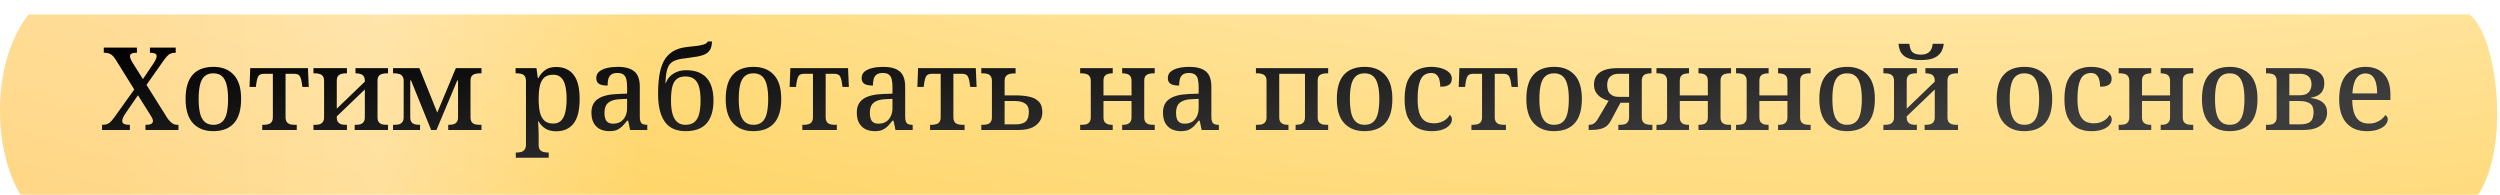
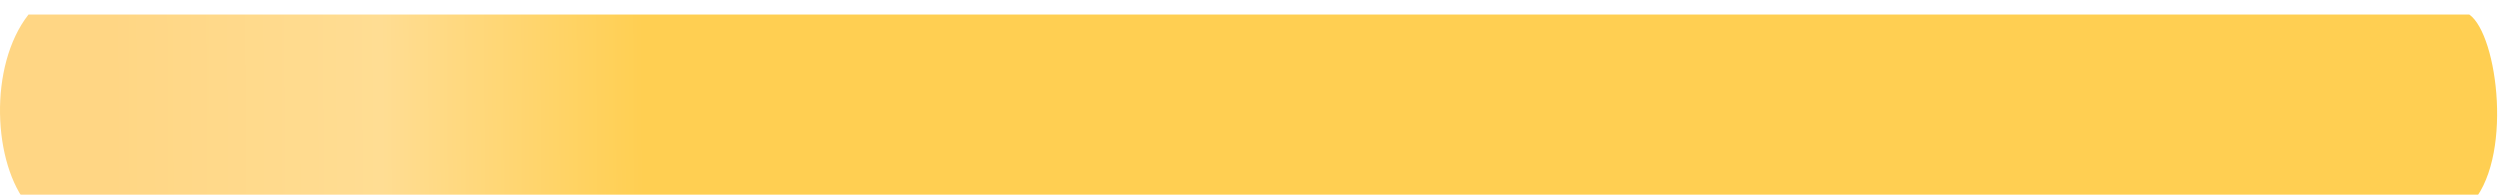
<svg xmlns="http://www.w3.org/2000/svg" width="693" height="54" viewBox="0 0 693 54" fill="none">
  <g filter="url(#filter0_i_3_170)">
-     <path d="M684.5 0.038H7.896C-3.266 14.286 -1.978 41.451 7.896 53.038H684.5C696.865 40.679 692.443 5.617 684.5 0.038Z" fill="url(#paint0_linear_3_170)" />
-     <path d="M684.5 0.038H7.896C-3.266 14.286 -1.978 41.451 7.896 53.038H684.5C696.865 40.679 692.443 5.617 684.5 0.038Z" fill="url(#paint1_radial_3_170)" />
+     <path d="M684.5 0.038H7.896C-3.266 14.286 -1.978 41.451 7.896 53.038H684.5C696.865 40.679 692.443 5.617 684.5 0.038" fill="url(#paint0_linear_3_170)" />
  </g>
-   <path d="M28.288 36.038V34.598H28.48C28.992 34.598 29.419 34.523 29.76 34.374C30.123 34.225 30.453 33.99 30.752 33.67C31.072 33.329 31.424 32.891 31.808 32.358L37.216 24.806L31.936 16.326C31.68 15.921 31.413 15.601 31.136 15.366C30.859 15.11 30.549 14.929 30.208 14.822C29.888 14.694 29.547 14.63 29.184 14.63H28.768V13.19H37.952V14.63H37.856C37.131 14.63 36.64 14.726 36.384 14.918C36.149 15.089 36.032 15.302 36.032 15.558C36.032 15.771 36.085 16.017 36.192 16.294C36.299 16.571 36.501 16.955 36.8 17.446L39.616 21.926L42.592 17.51C42.827 17.169 43.019 16.827 43.168 16.486C43.339 16.145 43.424 15.835 43.424 15.558C43.424 15.174 43.253 14.929 42.912 14.822C42.571 14.694 42.155 14.63 41.664 14.63H41.568V13.19H48.704V14.63H48.416C48.011 14.63 47.637 14.705 47.296 14.854C46.976 14.982 46.656 15.217 46.336 15.558C46.037 15.878 45.675 16.337 45.248 16.934L40.608 23.526L46.496 32.902C46.816 33.307 47.115 33.638 47.392 33.894C47.691 34.15 47.979 34.331 48.256 34.438C48.533 34.545 48.8 34.598 49.056 34.598H49.472V36.038H40.32V34.598H40.48C41.12 34.598 41.6 34.513 41.92 34.342C42.24 34.15 42.4 33.883 42.4 33.542C42.4 33.307 42.336 33.062 42.208 32.806C42.08 32.529 41.792 32.038 41.344 31.334L38.24 26.406L34.72 31.526C34.592 31.697 34.464 31.899 34.336 32.134C34.208 32.369 34.101 32.614 34.016 32.87C33.931 33.105 33.888 33.339 33.888 33.574C33.888 33.915 34.048 34.171 34.368 34.342C34.688 34.513 35.2 34.598 35.904 34.598H36V36.038H28.288ZM59.094 36.358C56.726 36.358 54.859 35.622 53.494 34.15C52.129 32.678 51.446 30.438 51.446 27.43C51.446 24.422 52.097 22.193 53.398 20.742C54.699 19.27 56.63 18.534 59.19 18.534C61.558 18.534 63.425 19.27 64.79 20.742C66.155 22.193 66.838 24.422 66.838 27.43C66.838 30.438 66.177 32.678 64.854 34.15C63.553 35.622 61.633 36.358 59.094 36.358ZM59.158 34.598C60.161 34.598 60.961 34.331 61.558 33.798C62.155 33.265 62.582 32.465 62.838 31.398C63.094 30.31 63.222 28.987 63.222 27.43C63.222 25.851 63.083 24.539 62.806 23.494C62.55 22.449 62.123 21.659 61.526 21.126C60.929 20.593 60.129 20.326 59.126 20.326C58.123 20.326 57.323 20.593 56.726 21.126C56.129 21.659 55.702 22.449 55.446 23.494C55.19 24.539 55.062 25.851 55.062 27.43C55.062 28.987 55.19 30.31 55.446 31.398C55.723 32.465 56.161 33.265 56.758 33.798C57.355 34.331 58.155 34.598 59.158 34.598ZM72.691 36.038V34.598H73.107C73.555 34.598 73.971 34.545 74.355 34.438C74.739 34.331 75.049 34.129 75.283 33.83C75.518 33.51 75.635 33.051 75.635 32.454V20.454H73.203C72.734 20.454 72.361 20.529 72.083 20.678C71.806 20.827 71.593 21.094 71.443 21.478C71.294 21.841 71.166 22.363 71.059 23.046L70.931 24.102H69.171L69.363 18.886H85.363L85.587 24.102H83.827L83.667 23.046C83.582 22.363 83.454 21.841 83.283 21.478C83.134 21.094 82.921 20.827 82.643 20.678C82.387 20.529 82.025 20.454 81.555 20.454H79.155V32.454C79.155 33.051 79.273 33.51 79.507 33.83C79.742 34.129 80.041 34.331 80.403 34.438C80.787 34.545 81.203 34.598 81.651 34.598H82.259V36.038H72.691ZM86.891 36.038V34.598H87.307C87.734 34.598 88.139 34.555 88.523 34.47C88.907 34.363 89.216 34.161 89.451 33.862C89.707 33.542 89.835 33.083 89.835 32.486V22.47C89.835 21.83 89.707 21.361 89.451 21.062C89.216 20.763 88.907 20.571 88.523 20.486C88.139 20.379 87.734 20.326 87.307 20.326H86.891V18.886H96.171V20.326H95.851C95.424 20.326 95.019 20.379 94.635 20.486C94.272 20.571 93.963 20.763 93.707 21.062C93.472 21.361 93.355 21.819 93.355 22.438V30.118L101.131 22.63V22.47C101.131 21.83 101.003 21.361 100.747 21.062C100.512 20.763 100.203 20.571 99.819 20.486C99.456 20.379 99.061 20.326 98.635 20.326H98.539V18.886H107.563V20.326H107.179C106.752 20.326 106.347 20.379 105.963 20.486C105.579 20.571 105.259 20.763 105.003 21.062C104.768 21.361 104.651 21.819 104.651 22.438V32.486C104.651 33.083 104.768 33.542 105.003 33.862C105.259 34.161 105.579 34.363 105.963 34.47C106.347 34.555 106.752 34.598 107.179 34.598H107.563V36.038H98.315V34.598H98.635C99.061 34.598 99.456 34.555 99.819 34.47C100.203 34.363 100.512 34.161 100.747 33.862C101.003 33.542 101.131 33.083 101.131 32.486V24.806L93.355 32.262V32.486C93.355 33.083 93.472 33.542 93.707 33.862C93.963 34.161 94.272 34.363 94.635 34.47C95.019 34.555 95.424 34.598 95.851 34.598H96.171V36.038H86.891ZM108.953 36.038V34.598H109.369C109.796 34.598 110.201 34.555 110.585 34.47C110.969 34.363 111.279 34.161 111.513 33.862C111.769 33.542 111.897 33.083 111.897 32.486V22.47C111.897 21.851 111.769 21.393 111.513 21.094C111.279 20.774 110.969 20.571 110.585 20.486C110.201 20.379 109.796 20.326 109.369 20.326H108.953V18.886H116.249L121.209 31.206L126.361 18.886H133.465V20.326H133.049C132.58 20.326 132.143 20.379 131.737 20.486C131.353 20.571 131.033 20.763 130.777 21.062C130.543 21.361 130.425 21.83 130.425 22.47V32.454C130.425 33.073 130.543 33.542 130.777 33.862C131.033 34.161 131.353 34.363 131.737 34.47C132.143 34.555 132.58 34.598 133.049 34.598H133.465V36.038H124.249V34.598H124.345C124.815 34.598 125.241 34.555 125.625 34.47C126.031 34.363 126.351 34.161 126.585 33.862C126.841 33.542 126.969 33.073 126.969 32.454V22.31H126.745L120.985 36.038H119.513L113.945 22.31H113.721V32.454C113.721 33.073 113.839 33.542 114.073 33.862C114.329 34.161 114.649 34.363 115.033 34.47C115.439 34.555 115.876 34.598 116.345 34.598H116.441V36.038H108.953ZM142.982 43.718V42.278H143.27C143.718 42.278 144.123 42.225 144.486 42.118C144.87 42.011 145.179 41.798 145.414 41.478C145.67 41.158 145.798 40.678 145.798 40.038V22.534C145.798 21.873 145.68 21.393 145.446 21.094C145.211 20.774 144.902 20.571 144.518 20.486C144.155 20.379 143.75 20.326 143.302 20.326H142.918V18.886H148.71L149.094 21.67H149.222C149.712 20.731 150.342 19.985 151.11 19.43C151.878 18.854 152.88 18.566 154.118 18.566C156.251 18.566 157.872 19.281 158.982 20.71C160.112 22.118 160.678 24.369 160.678 27.462C160.678 30.555 160.112 32.817 158.982 34.246C157.872 35.675 156.272 36.39 154.182 36.39C152.944 36.39 151.931 36.134 151.142 35.622C150.374 35.11 149.755 34.449 149.286 33.638H149.158C149.2 34.001 149.222 34.417 149.222 34.886C149.243 35.355 149.264 35.803 149.286 36.23C149.307 36.657 149.318 37.019 149.318 37.318V40.166C149.318 40.763 149.435 41.211 149.67 41.51C149.926 41.83 150.246 42.033 150.63 42.118C151.014 42.225 151.419 42.278 151.846 42.278H152.102V43.718H142.982ZM153.382 34.246C154.256 34.246 154.96 33.99 155.494 33.478C156.048 32.945 156.443 32.177 156.678 31.174C156.934 30.171 157.062 28.923 157.062 27.43C157.062 25.937 156.934 24.699 156.678 23.718C156.443 22.715 156.048 21.969 155.494 21.478C154.96 20.966 154.256 20.71 153.382 20.71C152.336 20.71 151.515 20.955 150.918 21.446C150.342 21.937 149.926 22.683 149.67 23.686C149.435 24.689 149.318 25.947 149.318 27.462C149.318 28.934 149.435 30.171 149.67 31.174C149.926 32.177 150.352 32.945 150.95 33.478C151.547 33.99 152.358 34.246 153.382 34.246ZM168.903 36.358C167.964 36.358 167.111 36.177 166.343 35.814C165.596 35.43 165.01 34.865 164.583 34.118C164.156 33.35 163.943 32.379 163.943 31.206C163.943 29.499 164.54 28.241 165.735 27.43C166.93 26.598 168.754 26.139 171.207 26.054L173.831 25.958V24.102C173.831 23.334 173.767 22.662 173.639 22.086C173.532 21.51 173.287 21.062 172.903 20.742C172.519 20.401 171.932 20.23 171.143 20.23C170.396 20.23 169.82 20.379 169.415 20.678C169.031 20.977 168.764 21.393 168.615 21.926C168.487 22.438 168.423 23.035 168.423 23.718C167.399 23.718 166.62 23.569 166.087 23.27C165.554 22.95 165.287 22.417 165.287 21.67C165.287 20.902 165.554 20.294 166.087 19.846C166.642 19.398 167.367 19.067 168.263 18.854C169.18 18.641 170.183 18.534 171.271 18.534C173.298 18.534 174.812 18.95 175.815 19.782C176.839 20.614 177.351 22.033 177.351 24.038V32.294C177.351 32.891 177.415 33.361 177.543 33.702C177.671 34.022 177.884 34.257 178.183 34.406C178.482 34.534 178.866 34.598 179.335 34.598H179.431V36.038H174.663L174.119 33.446H173.831C173.383 34.022 172.946 34.534 172.519 34.982C172.092 35.409 171.602 35.75 171.047 36.006C170.492 36.241 169.778 36.358 168.903 36.358ZM169.927 34.278C170.738 34.278 171.431 34.107 172.007 33.766C172.583 33.403 173.031 32.891 173.351 32.23C173.671 31.569 173.831 30.801 173.831 29.926V27.398L171.943 27.494C170.834 27.537 169.959 27.718 169.319 28.038C168.679 28.337 168.22 28.763 167.943 29.318C167.687 29.873 167.559 30.555 167.559 31.366C167.559 32.006 167.644 32.55 167.815 32.998C167.986 33.425 168.242 33.745 168.583 33.958C168.946 34.171 169.394 34.278 169.927 34.278ZM189.999 36.358C188.335 36.358 186.937 35.985 185.807 35.238C184.697 34.491 183.855 33.361 183.279 31.846C182.703 30.31 182.415 28.379 182.415 26.054C182.415 24.262 182.521 22.619 182.735 21.126C182.948 19.633 183.332 18.31 183.887 17.158C184.463 16.006 185.273 15.078 186.319 14.374C187.364 13.67 188.719 13.222 190.383 13.03C191.108 12.945 191.791 12.87 192.431 12.806C193.092 12.742 193.679 12.657 194.191 12.55C194.724 12.443 195.161 12.315 195.503 12.166C195.844 11.995 196.079 11.771 196.207 11.494H197.359C197.337 12.454 197.167 13.211 196.847 13.766C196.527 14.299 196.068 14.715 195.471 15.014C194.873 15.313 194.137 15.537 193.263 15.686C192.388 15.835 191.375 15.985 190.223 16.134C189.263 16.219 188.441 16.358 187.759 16.55C187.097 16.742 186.564 16.998 186.159 17.318C185.753 17.638 185.433 18.054 185.199 18.566C184.964 19.057 184.793 19.665 184.687 20.39C184.58 21.115 184.505 21.979 184.463 22.982H184.591C184.825 22.321 185.188 21.734 185.679 21.222C186.191 20.689 186.831 20.262 187.599 19.942C188.367 19.622 189.241 19.462 190.223 19.462C192.74 19.462 194.628 20.177 195.887 21.606C197.145 23.014 197.775 25.105 197.775 27.878C197.775 30.609 197.145 32.71 195.887 34.182C194.628 35.633 192.665 36.358 189.999 36.358ZM189.999 34.598C191.065 34.598 191.897 34.342 192.495 33.83C193.113 33.318 193.551 32.561 193.807 31.558C194.063 30.555 194.191 29.329 194.191 27.878C194.191 26.406 194.063 25.179 193.807 24.198C193.551 23.217 193.113 22.47 192.495 21.958C191.897 21.446 191.065 21.19 189.999 21.19C188.953 21.19 188.132 21.446 187.535 21.958C186.959 22.449 186.553 23.195 186.319 24.198C186.105 25.179 185.999 26.406 185.999 27.878C185.999 29.329 186.137 30.555 186.415 31.558C186.692 32.561 187.129 33.318 187.727 33.83C188.324 34.342 189.081 34.598 189.999 34.598ZM208.813 36.358C206.445 36.358 204.578 35.622 203.213 34.15C201.847 32.678 201.165 30.438 201.165 27.43C201.165 24.422 201.815 22.193 203.117 20.742C204.418 19.27 206.349 18.534 208.909 18.534C211.277 18.534 213.143 19.27 214.509 20.742C215.874 22.193 216.557 24.422 216.557 27.43C216.557 30.438 215.895 32.678 214.573 34.15C213.271 35.622 211.351 36.358 208.813 36.358ZM208.877 34.598C209.879 34.598 210.679 34.331 211.277 33.798C211.874 33.265 212.301 32.465 212.557 31.398C212.813 30.31 212.941 28.987 212.941 27.43C212.941 25.851 212.802 24.539 212.525 23.494C212.269 22.449 211.842 21.659 211.245 21.126C210.647 20.593 209.847 20.326 208.845 20.326C207.842 20.326 207.042 20.593 206.445 21.126C205.847 21.659 205.421 22.449 205.165 23.494C204.909 24.539 204.781 25.851 204.781 27.43C204.781 28.987 204.909 30.31 205.165 31.398C205.442 32.465 205.879 33.265 206.477 33.798C207.074 34.331 207.874 34.598 208.877 34.598ZM222.41 36.038V34.598H222.826C223.274 34.598 223.69 34.545 224.074 34.438C224.458 34.331 224.767 34.129 225.002 33.83C225.237 33.51 225.354 33.051 225.354 32.454V20.454H222.922C222.453 20.454 222.079 20.529 221.802 20.678C221.525 20.827 221.311 21.094 221.162 21.478C221.013 21.841 220.885 22.363 220.778 23.046L220.65 24.102H218.89L219.082 18.886H235.082L235.306 24.102H233.546L233.386 23.046C233.301 22.363 233.173 21.841 233.002 21.478C232.853 21.094 232.639 20.827 232.362 20.678C232.106 20.529 231.743 20.454 231.274 20.454H228.874V32.454C228.874 33.051 228.991 33.51 229.226 33.83C229.461 34.129 229.759 34.331 230.122 34.438C230.506 34.545 230.922 34.598 231.37 34.598H231.978V36.038H222.41ZM242.466 36.358C241.527 36.358 240.674 36.177 239.906 35.814C239.159 35.43 238.572 34.865 238.146 34.118C237.719 33.35 237.506 32.379 237.506 31.206C237.506 29.499 238.103 28.241 239.298 27.43C240.492 26.598 242.316 26.139 244.77 26.054L247.394 25.958V24.102C247.394 23.334 247.33 22.662 247.202 22.086C247.095 21.51 246.85 21.062 246.466 20.742C246.082 20.401 245.495 20.23 244.706 20.23C243.959 20.23 243.383 20.379 242.978 20.678C242.594 20.977 242.327 21.393 242.178 21.926C242.05 22.438 241.986 23.035 241.986 23.718C240.962 23.718 240.183 23.569 239.65 23.27C239.116 22.95 238.85 22.417 238.85 21.67C238.85 20.902 239.116 20.294 239.65 19.846C240.204 19.398 240.93 19.067 241.826 18.854C242.743 18.641 243.746 18.534 244.834 18.534C246.86 18.534 248.375 18.95 249.378 19.782C250.402 20.614 250.914 22.033 250.914 24.038V32.294C250.914 32.891 250.978 33.361 251.106 33.702C251.234 34.022 251.447 34.257 251.746 34.406C252.044 34.534 252.428 34.598 252.898 34.598H252.994V36.038H248.226L247.682 33.446H247.394C246.946 34.022 246.508 34.534 246.082 34.982C245.655 35.409 245.164 35.75 244.61 36.006C244.055 36.241 243.34 36.358 242.466 36.358ZM243.49 34.278C244.3 34.278 244.994 34.107 245.57 33.766C246.146 33.403 246.594 32.891 246.914 32.23C247.234 31.569 247.394 30.801 247.394 29.926V27.398L245.506 27.494C244.396 27.537 243.522 27.718 242.882 28.038C242.242 28.337 241.783 28.763 241.506 29.318C241.25 29.873 241.122 30.555 241.122 31.366C241.122 32.006 241.207 32.55 241.378 32.998C241.548 33.425 241.804 33.745 242.146 33.958C242.508 34.171 242.956 34.278 243.49 34.278ZM257.816 36.038V34.598H258.232C258.68 34.598 259.096 34.545 259.48 34.438C259.864 34.331 260.174 34.129 260.408 33.83C260.643 33.51 260.76 33.051 260.76 32.454V20.454H258.328C257.859 20.454 257.486 20.529 257.208 20.678C256.931 20.827 256.718 21.094 256.568 21.478C256.419 21.841 256.291 22.363 256.184 23.046L256.056 24.102H254.296L254.488 18.886H270.488L270.712 24.102H268.952L268.792 23.046C268.707 22.363 268.579 21.841 268.408 21.478C268.259 21.094 268.046 20.827 267.768 20.678C267.512 20.529 267.15 20.454 266.68 20.454H264.28V32.454C264.28 33.051 264.398 33.51 264.632 33.83C264.867 34.129 265.166 34.331 265.528 34.438C265.912 34.545 266.328 34.598 266.776 34.598H267.384V36.038H257.816ZM272.016 36.038V34.598H272.432C272.922 34.598 273.349 34.545 273.712 34.438C274.096 34.331 274.394 34.129 274.608 33.83C274.842 33.51 274.96 33.062 274.96 32.486V22.47C274.96 21.873 274.842 21.425 274.608 21.126C274.394 20.806 274.096 20.593 273.712 20.486C273.328 20.379 272.901 20.326 272.432 20.326H272.016V18.886H281.52V20.358H281.104C280.634 20.358 280.197 20.411 279.792 20.518C279.408 20.625 279.088 20.827 278.832 21.126C278.597 21.425 278.48 21.873 278.48 22.47V26.438H281.584C282.906 26.438 284.122 26.555 285.232 26.79C286.341 27.003 287.237 27.451 287.92 28.134C288.602 28.795 288.944 29.787 288.944 31.11C288.944 32.518 288.389 33.691 287.28 34.63C286.17 35.569 284.474 36.038 282.192 36.038H272.016ZM281.52 34.47C282.842 34.47 283.781 34.203 284.336 33.67C284.912 33.137 285.2 32.23 285.2 30.95C285.2 29.905 284.858 29.158 284.176 28.71C283.514 28.241 282.565 28.006 281.328 28.006H278.48V34.47H281.52ZM299.422 36.038V34.598H299.838C300.265 34.598 300.67 34.555 301.054 34.47C301.438 34.363 301.747 34.161 301.982 33.862C302.238 33.542 302.366 33.083 302.366 32.486V22.47C302.366 21.851 302.238 21.393 301.982 21.094C301.747 20.774 301.438 20.571 301.054 20.486C300.67 20.379 300.265 20.326 299.838 20.326H299.422V18.886H308.446V20.326H308.382C307.955 20.326 307.55 20.379 307.166 20.486C306.803 20.571 306.494 20.763 306.238 21.062C306.003 21.361 305.886 21.819 305.886 22.438V26.438H313.662V22.47C313.662 21.83 313.534 21.361 313.278 21.062C313.043 20.763 312.734 20.571 312.35 20.486C311.987 20.379 311.593 20.326 311.166 20.326H311.07V18.886H320.094V20.326H319.71C319.283 20.326 318.878 20.379 318.494 20.486C318.11 20.571 317.79 20.763 317.534 21.062C317.299 21.361 317.182 21.819 317.182 22.438V32.486C317.182 33.083 317.299 33.542 317.534 33.862C317.79 34.161 318.11 34.363 318.494 34.47C318.878 34.555 319.283 34.598 319.71 34.598H320.094V36.038H311.07V34.598H311.166C311.593 34.598 311.987 34.555 312.35 34.47C312.734 34.363 313.043 34.161 313.278 33.862C313.534 33.542 313.662 33.083 313.662 32.486V28.006H305.886V32.486C305.886 33.083 306.003 33.542 306.238 33.862C306.494 34.161 306.803 34.363 307.166 34.47C307.55 34.555 307.955 34.598 308.382 34.598H308.446V36.038H299.422ZM327.341 36.358C326.402 36.358 325.549 36.177 324.781 35.814C324.034 35.43 323.447 34.865 323.021 34.118C322.594 33.35 322.381 32.379 322.381 31.206C322.381 29.499 322.978 28.241 324.173 27.43C325.367 26.598 327.191 26.139 329.645 26.054L332.269 25.958V24.102C332.269 23.334 332.205 22.662 332.077 22.086C331.97 21.51 331.725 21.062 331.341 20.742C330.957 20.401 330.37 20.23 329.581 20.23C328.834 20.23 328.258 20.379 327.853 20.678C327.469 20.977 327.202 21.393 327.053 21.926C326.925 22.438 326.861 23.035 326.861 23.718C325.837 23.718 325.058 23.569 324.525 23.27C323.991 22.95 323.725 22.417 323.725 21.67C323.725 20.902 323.991 20.294 324.525 19.846C325.079 19.398 325.805 19.067 326.701 18.854C327.618 18.641 328.621 18.534 329.709 18.534C331.735 18.534 333.25 18.95 334.253 19.782C335.277 20.614 335.789 22.033 335.789 24.038V32.294C335.789 32.891 335.853 33.361 335.981 33.702C336.109 34.022 336.322 34.257 336.621 34.406C336.919 34.534 337.303 34.598 337.773 34.598H337.869V36.038H333.101L332.557 33.446H332.269C331.821 34.022 331.383 34.534 330.957 34.982C330.53 35.409 330.039 35.75 329.485 36.006C328.93 36.241 328.215 36.358 327.341 36.358ZM328.365 34.278C329.175 34.278 329.869 34.107 330.445 33.766C331.021 33.403 331.469 32.891 331.789 32.23C332.109 31.569 332.269 30.801 332.269 29.926V27.398L330.381 27.494C329.271 27.537 328.397 27.718 327.757 28.038C327.117 28.337 326.658 28.763 326.381 29.318C326.125 29.873 325.997 30.555 325.997 31.366C325.997 32.006 326.082 32.55 326.253 32.998C326.423 33.425 326.679 33.745 327.021 33.958C327.383 34.171 327.831 34.278 328.365 34.278ZM348.141 36.038V34.598H348.557C348.983 34.598 349.389 34.555 349.773 34.47C350.157 34.363 350.466 34.161 350.701 33.862C350.957 33.542 351.085 33.083 351.085 32.486V22.438C351.085 21.819 350.957 21.361 350.701 21.062C350.466 20.763 350.157 20.571 349.773 20.486C349.389 20.379 348.983 20.326 348.557 20.326H348.141V18.886H368.173V20.326H367.789C367.362 20.326 366.957 20.379 366.573 20.486C366.189 20.571 365.869 20.763 365.613 21.062C365.378 21.339 365.261 21.787 365.261 22.406V32.486C365.261 33.083 365.378 33.542 365.613 33.862C365.869 34.161 366.189 34.363 366.573 34.47C366.957 34.555 367.362 34.598 367.789 34.598H368.173V36.038H359.149V34.598H359.245C359.671 34.598 360.066 34.555 360.429 34.47C360.813 34.363 361.122 34.161 361.357 33.862C361.613 33.542 361.741 33.083 361.741 32.486V20.454H354.605V32.486C354.605 33.083 354.722 33.542 354.957 33.862C355.213 34.161 355.522 34.363 355.885 34.47C356.269 34.555 356.674 34.598 357.101 34.598H357.165V36.038H348.141ZM378.219 36.358C375.851 36.358 373.984 35.622 372.619 34.15C371.254 32.678 370.571 30.438 370.571 27.43C370.571 24.422 371.222 22.193 372.523 20.742C373.824 19.27 375.755 18.534 378.315 18.534C380.683 18.534 382.55 19.27 383.915 20.742C385.28 22.193 385.963 24.422 385.963 27.43C385.963 30.438 385.302 32.678 383.979 34.15C382.678 35.622 380.758 36.358 378.219 36.358ZM378.283 34.598C379.286 34.598 380.086 34.331 380.683 33.798C381.28 33.265 381.707 32.465 381.963 31.398C382.219 30.31 382.347 28.987 382.347 27.43C382.347 25.851 382.208 24.539 381.931 23.494C381.675 22.449 381.248 21.659 380.651 21.126C380.054 20.593 379.254 20.326 378.251 20.326C377.248 20.326 376.448 20.593 375.851 21.126C375.254 21.659 374.827 22.449 374.571 23.494C374.315 24.539 374.187 25.851 374.187 27.43C374.187 28.987 374.315 30.31 374.571 31.398C374.848 32.465 375.286 33.265 375.883 33.798C376.48 34.331 377.28 34.598 378.283 34.598ZM396.808 36.358C395.358 36.358 394.067 36.07 392.936 35.494C391.827 34.897 390.952 33.958 390.312 32.678C389.672 31.377 389.352 29.67 389.352 27.558C389.352 25.254 389.672 23.451 390.312 22.15C390.952 20.827 391.827 19.899 392.936 19.366C394.046 18.811 395.294 18.534 396.68 18.534C397.704 18.534 398.654 18.662 399.528 18.918C400.403 19.174 401.107 19.547 401.64 20.038C402.174 20.507 402.44 21.105 402.44 21.83C402.44 22.299 402.334 22.705 402.12 23.046C401.907 23.366 401.566 23.611 401.096 23.782C400.648 23.953 400.03 24.038 399.24 24.038C399.24 23.334 399.166 22.705 399.016 22.15C398.867 21.574 398.611 21.115 398.248 20.774C397.886 20.411 397.374 20.23 396.712 20.23C395.944 20.23 395.272 20.443 394.696 20.87C394.142 21.297 393.715 22.043 393.416 23.11C393.118 24.155 392.968 25.627 392.968 27.526C392.968 29.019 393.118 30.267 393.416 31.27C393.736 32.251 394.227 32.987 394.888 33.478C395.55 33.947 396.424 34.182 397.512 34.182C398.195 34.182 398.814 34.086 399.368 33.894C399.944 33.681 400.446 33.403 400.872 33.062C401.299 32.699 401.63 32.294 401.864 31.846C402.056 31.974 402.206 32.155 402.312 32.39C402.419 32.603 402.472 32.859 402.472 33.158C402.472 33.67 402.259 34.171 401.832 34.662C401.427 35.153 400.808 35.558 399.976 35.878C399.144 36.198 398.088 36.358 396.808 36.358ZM407.879 36.038V34.598H408.295C408.743 34.598 409.159 34.545 409.543 34.438C409.927 34.331 410.236 34.129 410.471 33.83C410.705 33.51 410.823 33.051 410.823 32.454V20.454H408.391C407.921 20.454 407.548 20.529 407.271 20.678C406.993 20.827 406.78 21.094 406.631 21.478C406.481 21.841 406.353 22.363 406.247 23.046L406.119 24.102H404.359L404.551 18.886H420.551L420.775 24.102H419.015L418.855 23.046C418.769 22.363 418.641 21.841 418.471 21.478C418.321 21.094 418.108 20.827 417.831 20.678C417.575 20.529 417.212 20.454 416.743 20.454H414.343V32.454C414.343 33.051 414.46 33.51 414.695 33.83C414.929 34.129 415.228 34.331 415.591 34.438C415.975 34.545 416.391 34.598 416.839 34.598H417.447V36.038H407.879ZM430.75 36.358C428.382 36.358 426.516 35.622 425.15 34.15C423.785 32.678 423.102 30.438 423.102 27.43C423.102 24.422 423.753 22.193 425.054 20.742C426.356 19.27 428.286 18.534 430.846 18.534C433.214 18.534 435.081 19.27 436.446 20.742C437.812 22.193 438.494 24.422 438.494 27.43C438.494 30.438 437.833 32.678 436.51 34.15C435.209 35.622 433.289 36.358 430.75 36.358ZM430.814 34.598C431.817 34.598 432.617 34.331 433.214 33.798C433.812 33.265 434.238 32.465 434.494 31.398C434.75 30.31 434.878 28.987 434.878 27.43C434.878 25.851 434.74 24.539 434.462 23.494C434.206 22.449 433.78 21.659 433.182 21.126C432.585 20.593 431.785 20.326 430.782 20.326C429.78 20.326 428.98 20.593 428.382 21.126C427.785 21.659 427.358 22.449 427.102 23.494C426.846 24.539 426.718 25.851 426.718 27.43C426.718 28.987 426.846 30.31 427.102 31.398C427.38 32.465 427.817 33.265 428.414 33.798C429.012 34.331 429.812 34.598 430.814 34.598ZM440.38 36.038V34.598H440.476C440.86 34.598 441.201 34.534 441.5 34.406C441.798 34.278 442.076 34.075 442.332 33.798C442.588 33.499 442.844 33.126 443.1 32.678L445.916 27.91C445.297 27.782 444.668 27.537 444.028 27.174C443.409 26.811 442.886 26.321 442.46 25.702C442.054 25.083 441.852 24.326 441.852 23.43C441.852 22.47 442.086 21.659 442.556 20.998C443.025 20.315 443.74 19.793 444.7 19.43C445.681 19.067 446.94 18.886 448.476 18.886H457.788V20.326H457.692C457.18 20.326 456.732 20.379 456.348 20.486C455.964 20.593 455.654 20.806 455.42 21.126C455.206 21.425 455.1 21.862 455.1 22.438V32.454C455.1 33.009 455.206 33.446 455.42 33.766C455.633 34.065 455.921 34.278 456.284 34.406C456.668 34.534 457.116 34.598 457.628 34.598H458.044V36.038H448.604V34.598H448.956C449.425 34.598 449.852 34.555 450.236 34.47C450.641 34.363 450.961 34.161 451.196 33.862C451.452 33.542 451.58 33.073 451.58 32.454V28.486H449.18L446.588 33.35C446.246 33.99 445.841 34.513 445.372 34.918C444.902 35.302 444.273 35.59 443.484 35.782C442.716 35.953 441.681 36.038 440.38 36.038ZM448.732 26.854H451.58V20.454H448.732C447.942 20.454 447.302 20.603 446.812 20.902C446.342 21.179 446.001 21.553 445.788 22.022C445.596 22.491 445.5 23.003 445.5 23.558C445.5 24.155 445.596 24.71 445.788 25.222C446.001 25.713 446.353 26.107 446.844 26.406C447.334 26.705 447.964 26.854 448.732 26.854ZM459.172 36.038V34.598H459.588C460.015 34.598 460.42 34.555 460.804 34.47C461.188 34.363 461.497 34.161 461.732 33.862C461.988 33.542 462.116 33.083 462.116 32.486V22.47C462.116 21.851 461.988 21.393 461.732 21.094C461.497 20.774 461.188 20.571 460.804 20.486C460.42 20.379 460.015 20.326 459.588 20.326H459.172V18.886H468.196V20.326H468.132C467.705 20.326 467.3 20.379 466.916 20.486C466.553 20.571 466.244 20.763 465.988 21.062C465.753 21.361 465.636 21.819 465.636 22.438V26.438H473.412V22.47C473.412 21.83 473.284 21.361 473.028 21.062C472.793 20.763 472.484 20.571 472.1 20.486C471.737 20.379 471.343 20.326 470.916 20.326H470.82V18.886H479.844V20.326H479.46C479.033 20.326 478.628 20.379 478.244 20.486C477.86 20.571 477.54 20.763 477.284 21.062C477.049 21.361 476.932 21.819 476.932 22.438V32.486C476.932 33.083 477.049 33.542 477.284 33.862C477.54 34.161 477.86 34.363 478.244 34.47C478.628 34.555 479.033 34.598 479.46 34.598H479.844V36.038H470.82V34.598H470.916C471.343 34.598 471.737 34.555 472.1 34.47C472.484 34.363 472.793 34.161 473.028 33.862C473.284 33.542 473.412 33.083 473.412 32.486V28.006H465.636V32.486C465.636 33.083 465.753 33.542 465.988 33.862C466.244 34.161 466.553 34.363 466.916 34.47C467.3 34.555 467.705 34.598 468.132 34.598H468.196V36.038H459.172ZM481.235 36.038V34.598H481.651C482.077 34.598 482.483 34.555 482.867 34.47C483.251 34.363 483.56 34.161 483.795 33.862C484.051 33.542 484.179 33.083 484.179 32.486V22.47C484.179 21.851 484.051 21.393 483.795 21.094C483.56 20.774 483.251 20.571 482.867 20.486C482.483 20.379 482.077 20.326 481.651 20.326H481.235V18.886H490.259V20.326H490.195C489.768 20.326 489.363 20.379 488.979 20.486C488.616 20.571 488.307 20.763 488.051 21.062C487.816 21.361 487.699 21.819 487.699 22.438V26.438H495.475V22.47C495.475 21.83 495.347 21.361 495.091 21.062C494.856 20.763 494.547 20.571 494.163 20.486C493.8 20.379 493.405 20.326 492.979 20.326H492.883V18.886H501.907V20.326H501.523C501.096 20.326 500.691 20.379 500.307 20.486C499.923 20.571 499.603 20.763 499.347 21.062C499.112 21.361 498.995 21.819 498.995 22.438V32.486C498.995 33.083 499.112 33.542 499.347 33.862C499.603 34.161 499.923 34.363 500.307 34.47C500.691 34.555 501.096 34.598 501.523 34.598H501.907V36.038H492.883V34.598H492.979C493.405 34.598 493.8 34.555 494.163 34.47C494.547 34.363 494.856 34.161 495.091 33.862C495.347 33.542 495.475 33.083 495.475 32.486V28.006H487.699V32.486C487.699 33.083 487.816 33.542 488.051 33.862C488.307 34.161 488.616 34.363 488.979 34.47C489.363 34.555 489.768 34.598 490.195 34.598H490.259V36.038H481.235ZM511.969 36.358C509.601 36.358 507.734 35.622 506.369 34.15C505.004 32.678 504.321 30.438 504.321 27.43C504.321 24.422 504.972 22.193 506.273 20.742C507.574 19.27 509.505 18.534 512.065 18.534C514.433 18.534 516.3 19.27 517.665 20.742C519.03 22.193 519.713 24.422 519.713 27.43C519.713 30.438 519.052 32.678 517.729 34.15C516.428 35.622 514.508 36.358 511.969 36.358ZM512.033 34.598C513.036 34.598 513.836 34.331 514.433 33.798C515.03 33.265 515.457 32.465 515.713 31.398C515.969 30.31 516.097 28.987 516.097 27.43C516.097 25.851 515.958 24.539 515.681 23.494C515.425 22.449 514.998 21.659 514.401 21.126C513.804 20.593 513.004 20.326 512.001 20.326C510.998 20.326 510.198 20.593 509.601 21.126C509.004 21.659 508.577 22.449 508.321 23.494C508.065 24.539 507.937 25.851 507.937 27.43C507.937 28.987 508.065 30.31 508.321 31.398C508.598 32.465 509.036 33.265 509.633 33.798C510.23 34.331 511.03 34.598 512.033 34.598ZM532.478 16.646C531.305 16.646 530.324 16.539 529.534 16.326C528.766 16.113 528.148 15.803 527.678 15.398C527.23 14.993 526.889 14.513 526.654 13.958C526.441 13.403 526.313 12.795 526.27 12.134H529.278C529.385 13.286 529.684 14.075 530.174 14.502C530.686 14.929 531.465 15.142 532.51 15.142C533.428 15.142 534.164 14.918 534.718 14.47C535.294 14.022 535.636 13.243 535.742 12.134H538.814C538.75 12.774 538.59 13.371 538.334 13.926C538.1 14.481 537.737 14.961 537.246 15.366C536.777 15.771 536.148 16.091 535.358 16.326C534.59 16.539 533.63 16.646 532.478 16.646ZM522.078 36.038V34.598H522.494C522.921 34.598 523.326 34.555 523.71 34.47C524.094 34.363 524.404 34.161 524.638 33.862C524.894 33.542 525.022 33.083 525.022 32.486V22.47C525.022 21.83 524.894 21.361 524.638 21.062C524.404 20.763 524.094 20.571 523.71 20.486C523.326 20.379 522.921 20.326 522.494 20.326H522.078V18.886H531.358V20.326H531.038C530.612 20.326 530.206 20.379 529.822 20.486C529.46 20.571 529.15 20.763 528.894 21.062C528.66 21.361 528.542 21.819 528.542 22.438V30.118L536.318 22.63V22.47C536.318 21.83 536.19 21.361 535.934 21.062C535.7 20.763 535.39 20.571 535.006 20.486C534.644 20.379 534.249 20.326 533.822 20.326H533.726V18.886H542.75V20.326H542.366C541.94 20.326 541.534 20.379 541.15 20.486C540.766 20.571 540.446 20.763 540.19 21.062C539.956 21.361 539.838 21.819 539.838 22.438V32.486C539.838 33.083 539.956 33.542 540.19 33.862C540.446 34.161 540.766 34.363 541.15 34.47C541.534 34.555 541.94 34.598 542.366 34.598H542.75V36.038H533.502V34.598H533.822C534.249 34.598 534.644 34.555 535.006 34.47C535.39 34.363 535.7 34.161 535.934 33.862C536.19 33.542 536.318 33.083 536.318 32.486V24.806L528.542 32.262V32.486C528.542 33.083 528.66 33.542 528.894 33.862C529.15 34.161 529.46 34.363 529.822 34.47C530.206 34.555 530.612 34.598 531.038 34.598H531.358V36.038H522.078ZM561.125 36.358C558.757 36.358 556.891 35.622 555.525 34.15C554.16 32.678 553.477 30.438 553.477 27.43C553.477 24.422 554.128 22.193 555.429 20.742C556.731 19.27 558.661 18.534 561.221 18.534C563.589 18.534 565.456 19.27 566.821 20.742C568.187 22.193 568.869 24.422 568.869 27.43C568.869 30.438 568.208 32.678 566.885 34.15C565.584 35.622 563.664 36.358 561.125 36.358ZM561.189 34.598C562.192 34.598 562.992 34.331 563.589 33.798C564.187 33.265 564.613 32.465 564.869 31.398C565.125 30.31 565.253 28.987 565.253 27.43C565.253 25.851 565.115 24.539 564.837 23.494C564.581 22.449 564.155 21.659 563.557 21.126C562.96 20.593 562.16 20.326 561.157 20.326C560.155 20.326 559.355 20.593 558.757 21.126C558.16 21.659 557.733 22.449 557.477 23.494C557.221 24.539 557.093 25.851 557.093 27.43C557.093 28.987 557.221 30.31 557.477 31.398C557.755 32.465 558.192 33.265 558.789 33.798C559.387 34.331 560.187 34.598 561.189 34.598ZM579.715 36.358C578.264 36.358 576.973 36.07 575.843 35.494C574.733 34.897 573.859 33.958 573.219 32.678C572.579 31.377 572.259 29.67 572.259 27.558C572.259 25.254 572.579 23.451 573.219 22.15C573.859 20.827 574.733 19.899 575.843 19.366C576.952 18.811 578.2 18.534 579.587 18.534C580.611 18.534 581.56 18.662 582.435 18.918C583.309 19.174 584.013 19.547 584.547 20.038C585.08 20.507 585.347 21.105 585.347 21.83C585.347 22.299 585.24 22.705 585.027 23.046C584.813 23.366 584.472 23.611 584.003 23.782C583.555 23.953 582.936 24.038 582.147 24.038C582.147 23.334 582.072 22.705 581.923 22.15C581.773 21.574 581.517 21.115 581.155 20.774C580.792 20.411 580.28 20.23 579.619 20.23C578.851 20.23 578.179 20.443 577.603 20.87C577.048 21.297 576.621 22.043 576.323 23.11C576.024 24.155 575.875 25.627 575.875 27.526C575.875 29.019 576.024 30.267 576.323 31.27C576.643 32.251 577.133 32.987 577.795 33.478C578.456 33.947 579.331 34.182 580.419 34.182C581.101 34.182 581.72 34.086 582.275 33.894C582.851 33.681 583.352 33.403 583.779 33.062C584.205 32.699 584.536 32.294 584.771 31.846C584.963 31.974 585.112 32.155 585.219 32.39C585.325 32.603 585.379 32.859 585.379 33.158C585.379 33.67 585.165 34.171 584.739 34.662C584.333 35.153 583.715 35.558 582.883 35.878C582.051 36.198 580.995 36.358 579.715 36.358ZM587.297 36.038V34.598H587.713C588.14 34.598 588.545 34.555 588.929 34.47C589.313 34.363 589.622 34.161 589.857 33.862C590.113 33.542 590.241 33.083 590.241 32.486V22.47C590.241 21.851 590.113 21.393 589.857 21.094C589.622 20.774 589.313 20.571 588.929 20.486C588.545 20.379 588.14 20.326 587.713 20.326H587.297V18.886H596.321V20.326H596.257C595.83 20.326 595.425 20.379 595.041 20.486C594.678 20.571 594.369 20.763 594.113 21.062C593.878 21.361 593.761 21.819 593.761 22.438V26.438H601.537V22.47C601.537 21.83 601.409 21.361 601.153 21.062C600.918 20.763 600.609 20.571 600.225 20.486C599.862 20.379 599.468 20.326 599.041 20.326H598.945V18.886H607.969V20.326H607.585C607.158 20.326 606.753 20.379 606.369 20.486C605.985 20.571 605.665 20.763 605.409 21.062C605.174 21.361 605.057 21.819 605.057 22.438V32.486C605.057 33.083 605.174 33.542 605.409 33.862C605.665 34.161 605.985 34.363 606.369 34.47C606.753 34.555 607.158 34.598 607.585 34.598H607.969V36.038H598.945V34.598H599.041C599.468 34.598 599.862 34.555 600.225 34.47C600.609 34.363 600.918 34.161 601.153 33.862C601.409 33.542 601.537 33.083 601.537 32.486V28.006H593.761V32.486C593.761 33.083 593.878 33.542 594.113 33.862C594.369 34.161 594.678 34.363 595.041 34.47C595.425 34.555 595.83 34.598 596.257 34.598H596.321V36.038H587.297ZM618.032 36.358C615.664 36.358 613.797 35.622 612.432 34.15C611.066 32.678 610.384 30.438 610.384 27.43C610.384 24.422 611.034 22.193 612.336 20.742C613.637 19.27 615.568 18.534 618.128 18.534C620.496 18.534 622.362 19.27 623.728 20.742C625.093 22.193 625.776 24.422 625.776 27.43C625.776 30.438 625.114 32.678 623.792 34.15C622.49 35.622 620.57 36.358 618.032 36.358ZM618.096 34.598C619.098 34.598 619.898 34.331 620.496 33.798C621.093 33.265 621.52 32.465 621.776 31.398C622.032 30.31 622.16 28.987 622.16 27.43C622.16 25.851 622.021 24.539 621.744 23.494C621.488 22.449 621.061 21.659 620.464 21.126C619.866 20.593 619.066 20.326 618.064 20.326C617.061 20.326 616.261 20.593 615.664 21.126C615.066 21.659 614.64 22.449 614.384 23.494C614.128 24.539 614 25.851 614 27.43C614 28.987 614.128 30.31 614.384 31.398C614.661 32.465 615.098 33.265 615.696 33.798C616.293 34.331 617.093 34.598 618.096 34.598ZM628.141 36.038V34.598H628.557C628.983 34.598 629.389 34.555 629.773 34.47C630.157 34.363 630.466 34.161 630.701 33.862C630.957 33.542 631.085 33.083 631.085 32.486V22.438C631.085 21.819 630.957 21.361 630.701 21.062C630.466 20.763 630.157 20.571 629.773 20.486C629.389 20.379 628.983 20.326 628.557 20.326H628.141V18.886H637.677C639.959 18.886 641.634 19.249 642.701 19.974C643.767 20.678 644.301 21.691 644.301 23.014C644.301 23.867 644.141 24.582 643.821 25.158C643.522 25.713 643.095 26.139 642.541 26.438C642.007 26.737 641.378 26.939 640.653 27.046V27.206C641.527 27.291 642.295 27.494 642.957 27.814C643.639 28.134 644.162 28.571 644.525 29.126C644.887 29.659 645.069 30.342 645.069 31.174C645.069 32.582 644.525 33.745 643.437 34.662C642.349 35.579 640.663 36.038 638.381 36.038H628.141ZM637.581 34.47C638.925 34.47 639.885 34.214 640.461 33.702C641.037 33.19 641.325 32.305 641.325 31.046C641.325 29.915 640.983 29.126 640.301 28.678C639.639 28.23 638.679 28.006 637.421 28.006H634.605V34.47H637.581ZM637.453 26.406C638.263 26.406 638.903 26.278 639.373 26.022C639.842 25.745 640.183 25.382 640.397 24.934C640.631 24.465 640.749 23.931 640.749 23.334C640.749 22.779 640.642 22.289 640.429 21.862C640.215 21.414 639.863 21.073 639.373 20.838C638.903 20.582 638.263 20.454 637.453 20.454H634.605V26.406H637.453ZM656.063 36.358C653.631 36.358 651.743 35.59 650.399 34.054C649.076 32.518 648.415 30.363 648.415 27.59C648.415 24.582 649.055 22.321 650.335 20.806C651.615 19.291 653.417 18.534 655.743 18.534C657.876 18.534 659.551 19.185 660.767 20.486C662.004 21.766 662.623 23.675 662.623 26.214V27.718H652.031C652.073 29.233 652.265 30.481 652.607 31.462C652.969 32.422 653.481 33.126 654.143 33.574C654.825 34.022 655.657 34.246 656.639 34.246C657.385 34.246 658.047 34.139 658.623 33.926C659.22 33.691 659.732 33.403 660.159 33.062C660.607 32.699 660.959 32.315 661.215 31.91C661.407 31.995 661.567 32.145 661.695 32.358C661.823 32.571 661.887 32.827 661.887 33.126C661.887 33.595 661.673 34.086 661.247 34.598C660.841 35.089 660.201 35.505 659.327 35.846C658.473 36.187 657.385 36.358 656.063 36.358ZM658.943 25.894C658.943 24.785 658.836 23.814 658.623 22.982C658.409 22.15 658.068 21.51 657.599 21.062C657.129 20.593 656.5 20.358 655.711 20.358C654.985 20.358 654.356 20.571 653.823 20.998C653.311 21.425 652.905 22.054 652.607 22.886C652.329 23.697 652.159 24.699 652.095 25.894H658.943Z" fill="url(#paint2_linear_3_170)" />
  <defs>
    <filter id="filter0_i_3_170" x="6.10352e-05" y="0.038" width="692.204" height="57" filterUnits="userSpaceOnUse" color-interpolation-filters="sRGB">
      <feFlood flood-opacity="0" result="BackgroundImageFix" />
      <feBlend mode="normal" in="SourceGraphic" in2="BackgroundImageFix" result="shape" />
      <feColorMatrix in="SourceAlpha" type="matrix" values="0 0 0 0 0 0 0 0 0 0 0 0 0 0 0 0 0 0 127 0" result="hardAlpha" />
      <feOffset dy="4" />
      <feGaussianBlur stdDeviation="14" />
      <feComposite in2="hardAlpha" operator="arithmetic" k2="-1" k3="1" />
      <feColorMatrix type="matrix" values="0 0 0 0 1 0 0 0 0 1 0 0 0 0 1 0 0 0 0.53 0" />
      <feBlend mode="normal" in2="shape" result="effect1_innerShadow_3_170" />
    </filter>
    <linearGradient id="paint0_linear_3_170" x1="30.437" y1="32.654" x2="178.343" y2="31.794" gradientUnits="userSpaceOnUse">
      <stop stop-color="#FFD684" />
      <stop offset="0.51" stop-color="#FFDD93" />
      <stop offset="1" stop-color="#FFCF52" />
    </linearGradient>
    <radialGradient id="paint1_radial_3_170" cx="0" cy="0" r="1" gradientUnits="userSpaceOnUse" gradientTransform="translate(483 -70.462) rotate(92.411) scale(190.168 717.617)">
      <stop stop-color="white" stop-opacity="0.72" />
      <stop offset="1" stop-color="white" stop-opacity="0" />
    </radialGradient>
    <linearGradient id="paint2_linear_3_170" x1="227.36" y1="-2.217" x2="232.109" y2="59.079" gradientUnits="userSpaceOnUse">
      <stop />
      <stop offset="1" stop-color="#3C3C3C" />
    </linearGradient>
  </defs>
</svg>